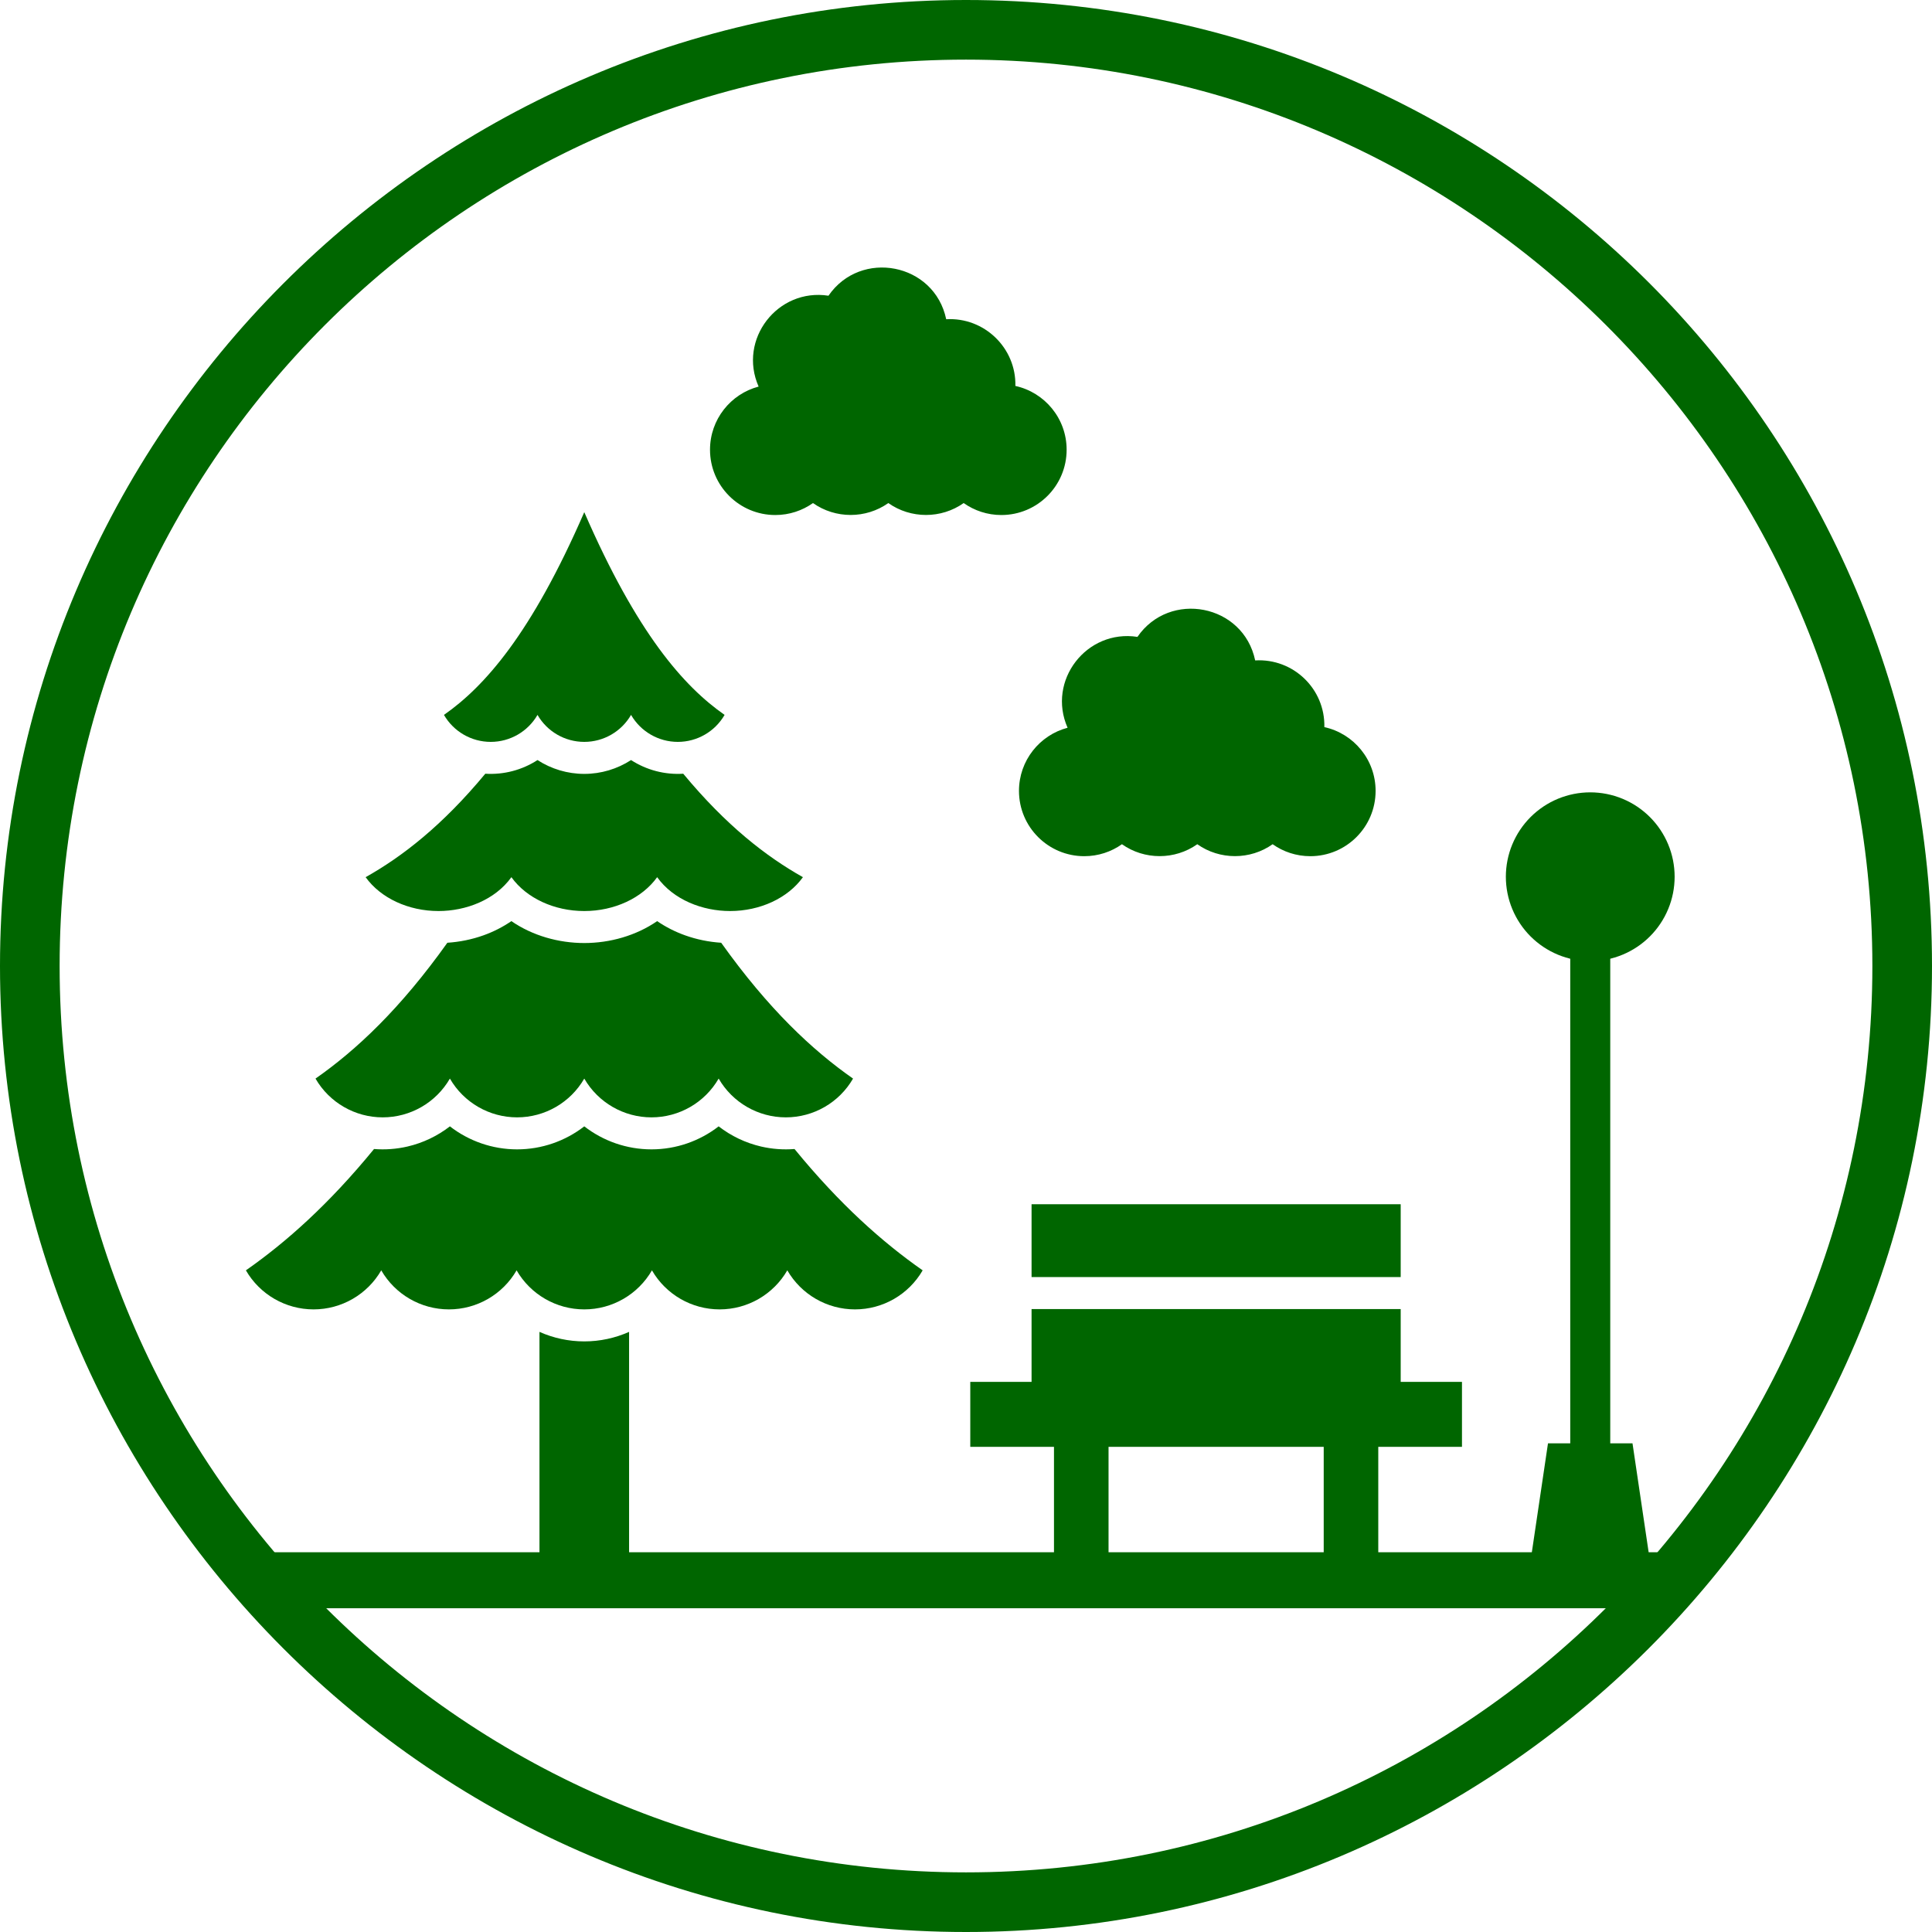
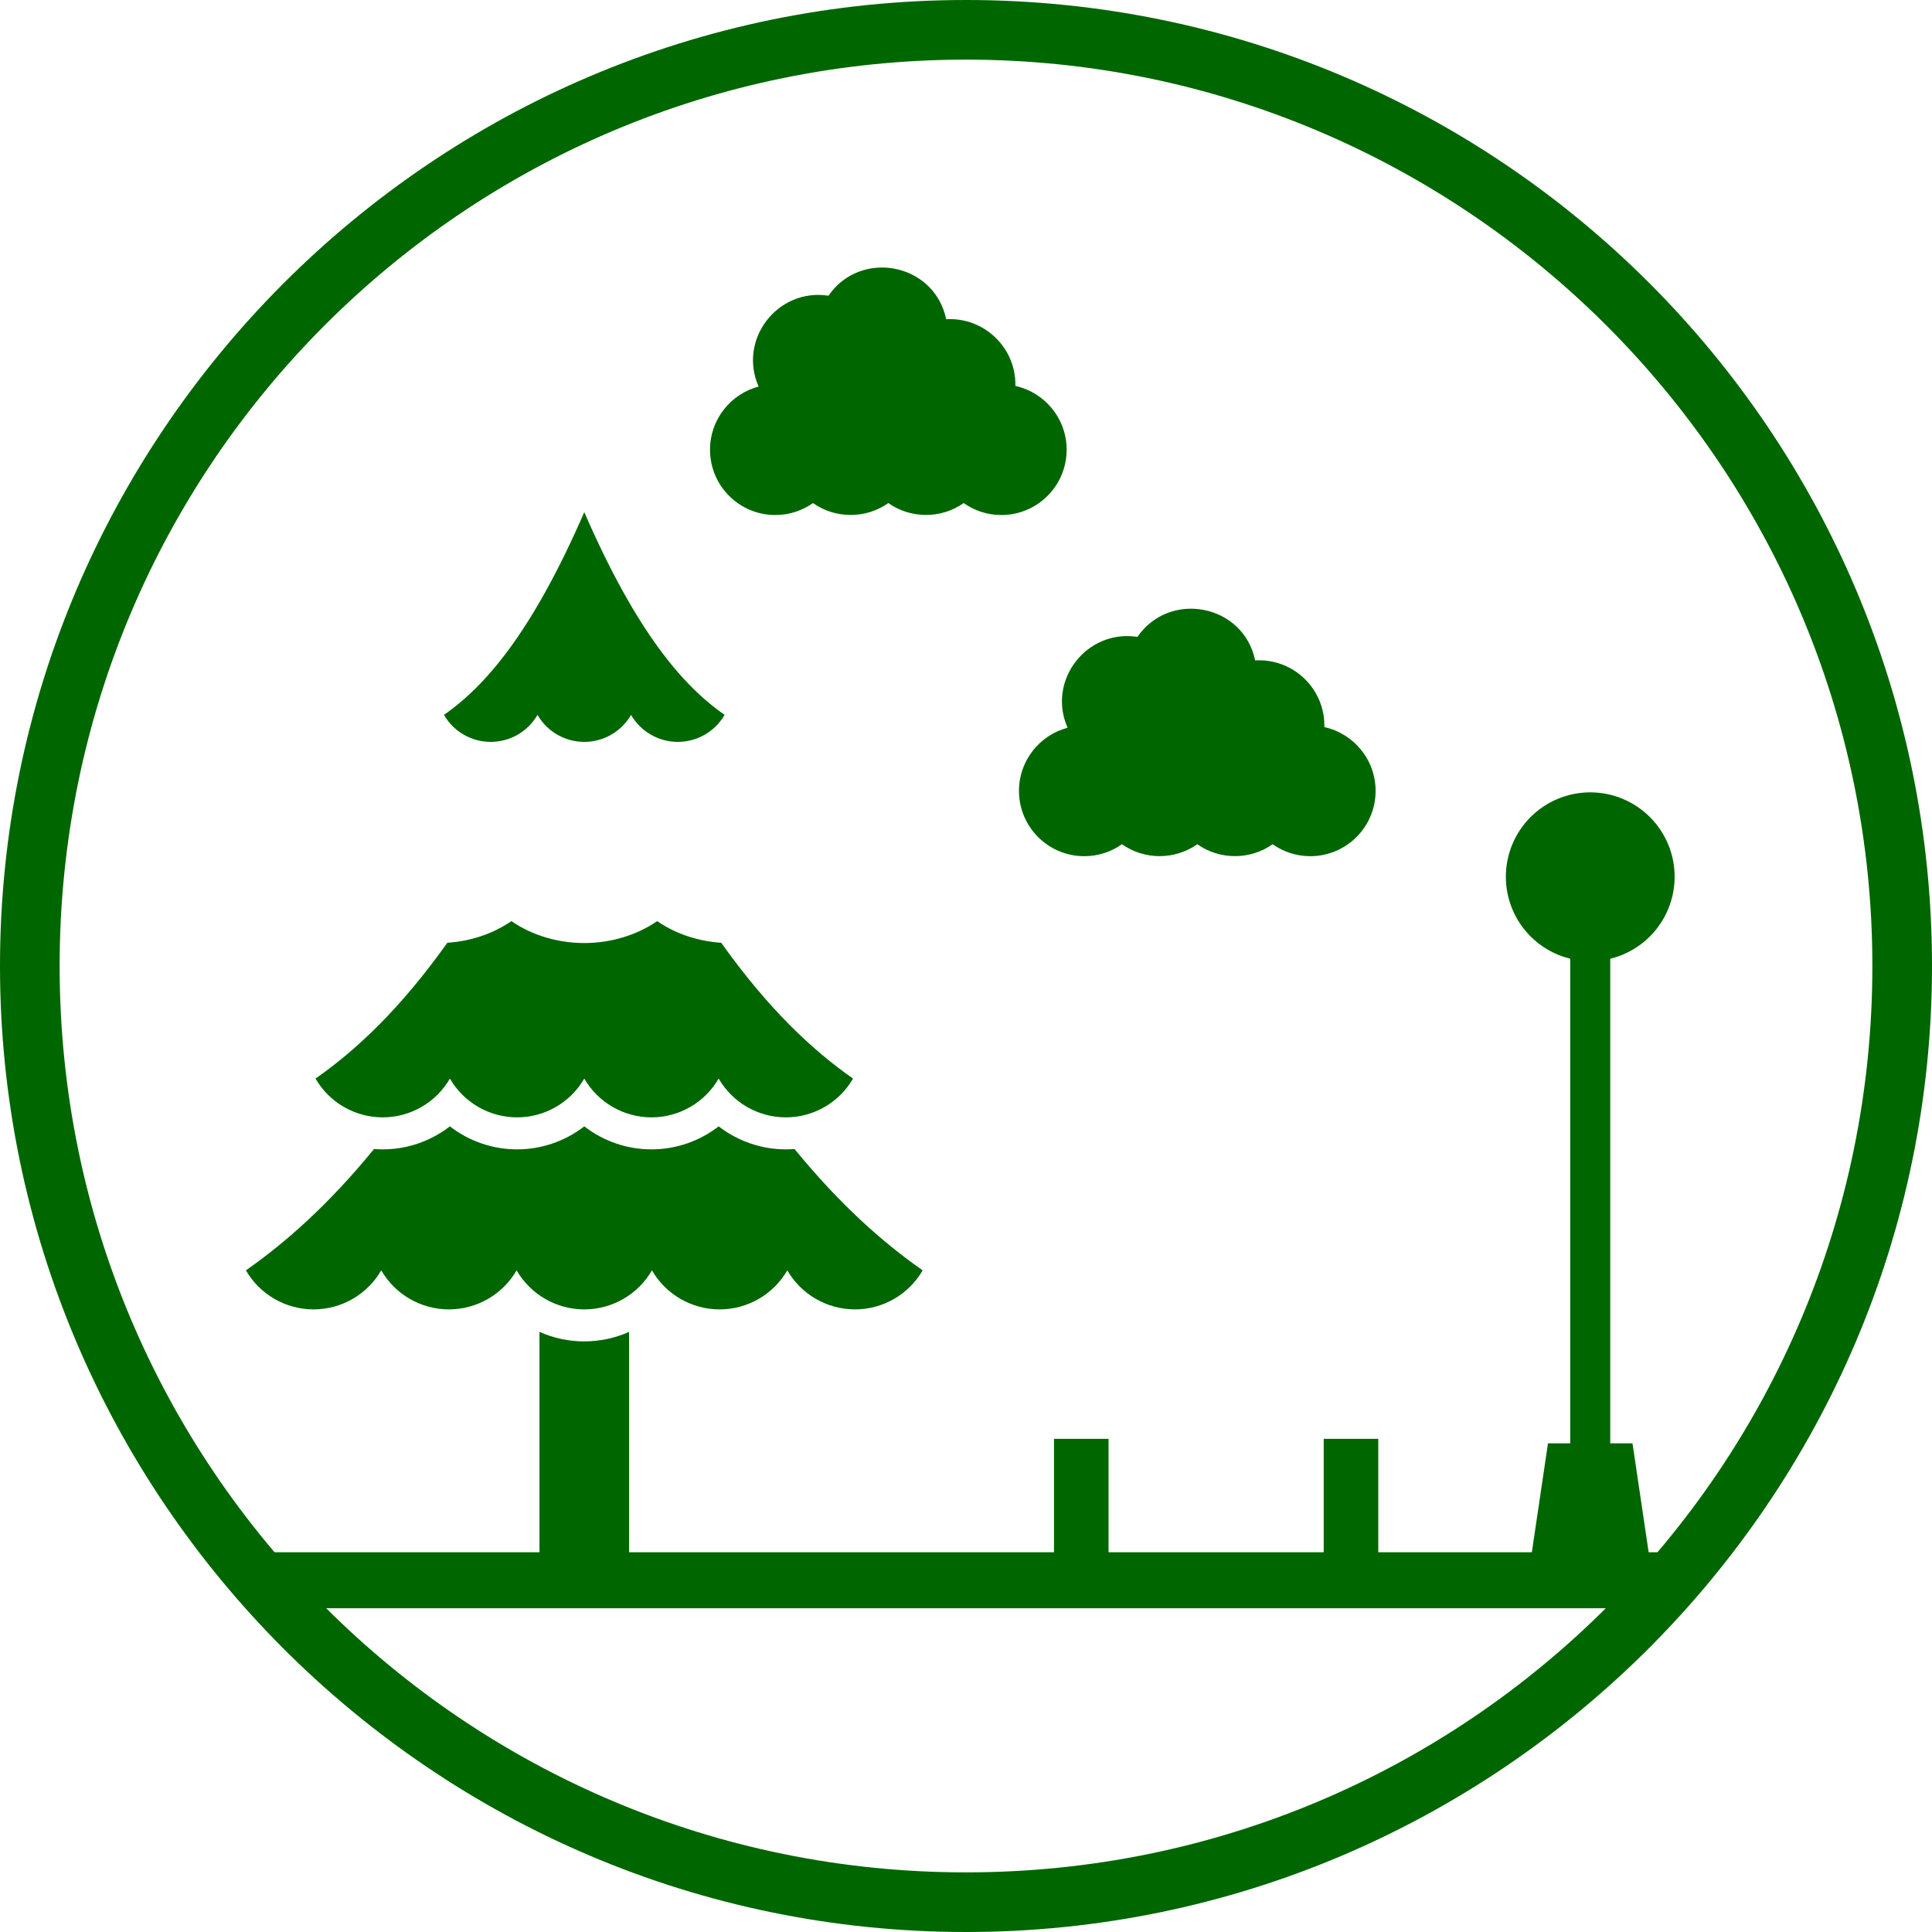
<svg xmlns="http://www.w3.org/2000/svg" width="1080" zoomAndPan="magnify" viewBox="0 0 810 810" height="1080" preserveAspectRatio="xMidYMid meet" version="1.0">
  <defs>
    <clipPath id="7f918cad6a">
      <path d="M 103.098 650 L 706.848 650 L 706.848 675 L 103.098 675 Z M 103.098 650 " clip-rule="nonzero" />
    </clipPath>
    <clipPath id="3a02cdc196">
      <path d="M 103.098 472 L 387 472 L 387 549 L 103.098 549 Z M 103.098 472 " clip-rule="nonzero" />
    </clipPath>
  </defs>
  <rect x="-81" width="972" fill="#ffffff" y="-81" height="972" fill-opacity="1" />
  <rect x="-81" width="972" fill="#ffffff" y="-81" height="972" fill-opacity="1" />
  <path fill="#006600" d="M 405 810 C 181.25 810 0 627.5 0 405 C 0 182.5 181.25 0 405 0 C 628.75 0 810 181.25 810 405 C 810 628.75 627.5 810 405 810 Z M 405 25 C 195 25 25 195 25 405 C 25 615 195 785 405 785 C 615 785 785 615 785 405 C 785 195 613.75 25 405 25 Z M 405 25 " fill-opacity="1" fill-rule="nonzero" />
  <g clip-path="url(#7f918cad6a)">
    <path fill="#006600" d="M 103.094 650.785 L 706.891 650.785 L 706.891 674.266 L 103.094 674.266 Z M 103.094 650.785 " fill-opacity="1" fill-rule="nonzero" />
  </g>
  <path fill="#006600" d="M 303.789 299.723 C 286.742 287.812 267.133 265.734 244.961 214.727 C 222.789 265.734 203.18 287.812 186.133 299.723 C 190.18 306.727 197.652 311.039 205.742 311.039 C 213.828 311.039 221.305 306.727 225.352 299.723 C 229.398 306.727 236.871 311.039 244.961 311.039 C 253.047 311.039 260.523 306.727 264.57 299.723 C 268.617 306.727 276.09 311.039 284.18 311.039 C 292.266 311.039 299.742 306.727 303.789 299.723 Z M 303.789 299.723 " fill-opacity="1" fill-rule="evenodd" />
  <path fill="#006600" d="M 425.703 161.809 C 437.992 164.504 447.191 175.449 447.191 188.547 C 447.191 203.668 434.938 215.926 419.816 215.926 C 413.934 215.926 408.484 214.066 404.023 210.91 C 394.617 217.562 381.84 217.562 372.434 210.91 C 363.027 217.562 350.25 217.562 340.844 210.91 C 336.383 214.066 330.934 215.926 325.051 215.926 C 309.934 215.926 297.676 203.668 297.676 188.547 C 297.676 175.848 306.324 165.168 318.055 162.074 C 309.316 142.281 326.043 120.676 347.34 123.98 C 360.84 104.359 391.754 110.207 396.699 133.844 C 412.629 132.906 426.062 145.859 425.703 161.809 Z M 425.703 161.809 " fill-opacity="1" fill-rule="evenodd" />
  <path fill="#006600" d="M 555.238 304.844 C 567.531 307.539 576.727 318.484 576.727 331.586 C 576.727 346.703 564.473 358.961 549.352 358.961 C 543.469 358.961 538.02 357.105 533.559 353.945 C 524.152 360.602 511.375 360.602 501.969 353.945 C 492.566 360.602 479.785 360.602 470.383 353.945 C 465.918 357.105 460.469 358.961 454.586 358.961 C 439.469 358.961 427.211 346.703 427.211 331.586 C 427.211 318.883 435.859 308.203 447.59 305.113 C 438.852 285.316 455.582 263.711 476.875 267.016 C 490.379 247.398 521.289 253.246 526.238 276.883 C 542.223 275.941 555.602 288.809 555.242 304.844 Z M 555.238 304.844 " fill-opacity="1" fill-rule="evenodd" />
-   <path fill="#006600" d="M 406.793 579.359 L 612.938 579.359 L 612.938 606.594 L 406.793 606.594 Z M 406.793 579.359 " fill-opacity="1" fill-rule="evenodd" />
  <path fill="#006600" d="M 441.887 603.242 L 464.762 603.242 L 464.762 654.141 L 441.887 654.141 Z M 441.887 603.242 " fill-opacity="1" fill-rule="evenodd" />
  <path fill="#006600" d="M 554.973 603.242 L 577.848 603.242 L 577.848 654.141 L 554.973 654.141 Z M 554.973 603.242 " fill-opacity="1" fill-rule="evenodd" />
-   <path fill="#006600" d="M 587.246 582.715 L 432.488 582.715 L 432.488 548.832 L 587.246 548.832 Z M 432.488 535.414 L 432.488 504.883 L 587.246 504.883 L 587.246 535.414 Z M 432.488 535.414 " fill-opacity="1" fill-rule="evenodd" />
  <path fill="#006600" d="M 691.699 654.141 L 641.734 654.141 L 649.004 605.121 L 684.434 605.121 Z M 691.699 654.141 " fill-opacity="1" fill-rule="evenodd" />
  <path fill="#006600" d="M 658.332 400.516 L 675.105 400.516 L 675.105 607.562 L 658.332 607.562 Z M 658.332 400.516 " fill-opacity="1" fill-rule="nonzero" />
  <path fill="#006600" d="M 702.098 367.574 C 702.098 368.734 702.039 369.891 701.926 371.043 C 701.812 372.195 701.645 373.34 701.418 374.477 C 701.191 375.613 700.91 376.738 700.574 377.844 C 700.238 378.953 699.848 380.043 699.402 381.113 C 698.961 382.184 698.465 383.23 697.918 384.254 C 697.371 385.273 696.777 386.27 696.133 387.23 C 695.492 388.195 694.801 389.125 694.066 390.02 C 693.332 390.914 692.555 391.773 691.734 392.594 C 690.914 393.41 690.059 394.188 689.16 394.926 C 688.266 395.66 687.336 396.348 686.371 396.992 C 685.41 397.637 684.418 398.23 683.395 398.777 C 682.371 399.324 681.328 399.82 680.258 400.262 C 679.188 400.707 678.098 401.094 676.988 401.43 C 675.879 401.77 674.754 402.051 673.617 402.273 C 672.484 402.5 671.336 402.672 670.184 402.785 C 669.031 402.898 667.875 402.957 666.719 402.957 C 665.559 402.957 664.402 402.898 663.25 402.785 C 662.098 402.672 660.949 402.5 659.816 402.273 C 658.68 402.051 657.555 401.77 656.445 401.43 C 655.336 401.094 654.246 400.707 653.176 400.262 C 652.105 399.82 651.062 399.324 650.039 398.777 C 649.016 398.23 648.023 397.637 647.062 396.992 C 646.098 396.348 645.168 395.66 644.273 394.926 C 643.375 394.188 642.52 393.41 641.699 392.594 C 640.879 391.773 640.102 390.914 639.367 390.02 C 638.633 389.125 637.941 388.195 637.301 387.23 C 636.656 386.27 636.062 385.273 635.516 384.254 C 634.969 383.23 634.473 382.184 634.031 381.113 C 633.586 380.043 633.195 378.953 632.859 377.844 C 632.523 376.738 632.242 375.613 632.016 374.477 C 631.789 373.34 631.621 372.195 631.508 371.043 C 631.395 369.891 631.336 368.734 631.336 367.574 C 631.336 366.418 631.395 365.262 631.508 364.105 C 631.621 362.953 631.789 361.809 632.016 360.672 C 632.242 359.535 632.523 358.414 632.859 357.305 C 633.195 356.195 633.586 355.105 634.031 354.035 C 634.473 352.965 634.969 351.918 635.516 350.898 C 636.062 349.875 636.656 348.883 637.301 347.918 C 637.941 346.957 638.633 346.027 639.367 345.129 C 640.102 344.234 640.879 343.379 641.699 342.559 C 642.52 341.738 643.375 340.961 644.273 340.227 C 645.168 339.492 646.098 338.801 647.062 338.156 C 648.023 337.516 649.016 336.918 650.039 336.371 C 651.062 335.828 652.105 335.332 653.176 334.887 C 654.246 334.445 655.336 334.055 656.445 333.719 C 657.555 333.383 658.68 333.102 659.816 332.875 C 660.949 332.648 662.098 332.48 663.25 332.367 C 664.402 332.254 665.559 332.195 666.719 332.195 C 667.875 332.195 669.031 332.254 670.184 332.367 C 671.336 332.48 672.484 332.648 673.617 332.875 C 674.754 333.102 675.879 333.383 676.988 333.719 C 678.098 334.055 679.184 334.445 680.258 334.887 C 681.328 335.332 682.371 335.828 683.395 336.371 C 684.418 336.918 685.41 337.516 686.371 338.156 C 687.336 338.801 688.266 339.492 689.16 340.227 C 690.059 340.961 690.914 341.738 691.734 342.559 C 692.555 343.379 693.332 344.234 694.066 345.129 C 694.801 346.027 695.492 346.957 696.133 347.918 C 696.777 348.883 697.371 349.875 697.918 350.898 C 698.465 351.918 698.961 352.965 699.402 354.035 C 699.848 355.105 700.238 356.195 700.574 357.305 C 700.91 358.414 701.191 359.535 701.418 360.672 C 701.645 361.809 701.812 362.953 701.926 364.105 C 702.039 365.262 702.098 366.418 702.098 367.574 Z M 702.098 367.574 " fill-opacity="1" fill-rule="nonzero" />
-   <path fill="#006600" d="M 203.465 324.387 C 185.402 346.168 168.68 359.105 153.293 367.762 C 159.598 376.543 171.246 381.957 183.848 381.957 C 195.324 381.957 207.555 377.301 214.406 367.762 C 220.711 376.543 232.359 381.957 244.961 381.957 C 257.562 381.957 269.207 376.543 275.516 367.762 C 282.367 377.301 294.598 381.957 306.07 381.957 C 318.676 381.957 330.32 376.543 336.629 367.762 C 321.242 359.105 304.516 346.172 286.453 324.387 C 278.734 324.871 271.066 322.867 264.57 318.66 C 258.824 322.383 252.039 324.457 244.961 324.457 C 237.883 324.457 231.098 322.383 225.352 318.66 C 218.855 322.867 211.188 324.871 203.465 324.387 Z M 203.465 324.387 " fill-opacity="1" fill-rule="evenodd" />
  <path fill="#006600" d="M 187.555 395.254 C 167.789 422.996 149.359 440.266 132.277 452.203 C 138.094 462.262 148.832 468.457 160.449 468.457 C 172.043 468.457 182.793 462.285 188.621 452.203 C 194.434 462.262 205.172 468.457 216.789 468.457 C 228.41 468.457 239.145 462.262 244.961 452.203 C 250.777 462.262 261.512 468.457 273.133 468.457 C 284.75 468.457 295.488 462.262 301.301 452.203 C 307.129 462.285 317.879 468.457 329.473 468.457 C 341.09 468.457 351.828 462.262 357.641 452.203 C 340.559 440.266 322.133 422.996 302.363 395.254 C 297.203 394.918 292.086 393.883 287.219 392.141 C 283.082 390.66 279.129 388.668 275.523 386.188 C 266.664 392.281 255.723 395.371 244.961 395.371 C 234.199 395.371 223.254 392.281 214.398 386.188 C 210.793 388.668 206.84 390.66 202.703 392.141 C 197.832 393.883 192.715 394.918 187.555 395.254 Z M 187.555 395.254 " fill-opacity="1" fill-rule="evenodd" />
  <g clip-path="url(#3a02cdc196)">
    <path fill="#006600" d="M 156.812 481.73 C 137.867 504.895 119.957 520.812 103.094 532.598 C 108.949 542.73 119.762 548.969 131.465 548.969 C 143.168 548.969 153.984 542.73 159.84 532.598 C 165.695 542.73 176.512 548.969 188.215 548.969 C 199.918 548.969 210.73 542.73 216.586 532.598 C 222.438 542.719 233.246 548.969 244.961 548.969 C 256.672 548.969 267.484 542.719 273.332 532.598 C 279.191 542.73 290.004 548.969 301.707 548.969 C 313.41 548.969 324.223 542.73 330.082 532.598 C 335.938 542.73 346.754 548.969 358.453 548.969 C 370.156 548.969 380.973 542.73 386.828 532.598 C 369.961 520.812 352.055 504.895 333.109 481.73 C 328.414 482.102 323.676 481.75 319.086 480.688 C 312.551 479.168 306.496 476.258 301.301 472.227 C 293.367 478.383 283.496 481.875 273.133 481.875 C 262.766 481.875 252.895 478.383 244.961 472.227 C 237.027 478.383 227.156 481.875 216.789 481.875 C 206.426 481.875 196.555 478.383 188.621 472.227 C 183.422 476.258 177.371 479.168 170.836 480.688 C 166.246 481.75 161.508 482.102 156.812 481.73 Z M 156.812 481.73 " fill-opacity="1" fill-rule="evenodd" />
  </g>
  <path fill="#006600" d="M 226.176 558.395 L 226.176 654.141 L 263.746 654.141 L 263.746 558.395 C 257.926 560.984 251.543 562.387 244.961 562.387 C 238.379 562.387 231.996 560.984 226.176 558.395 Z M 226.176 558.395 " fill-opacity="1" fill-rule="evenodd" />
</svg>